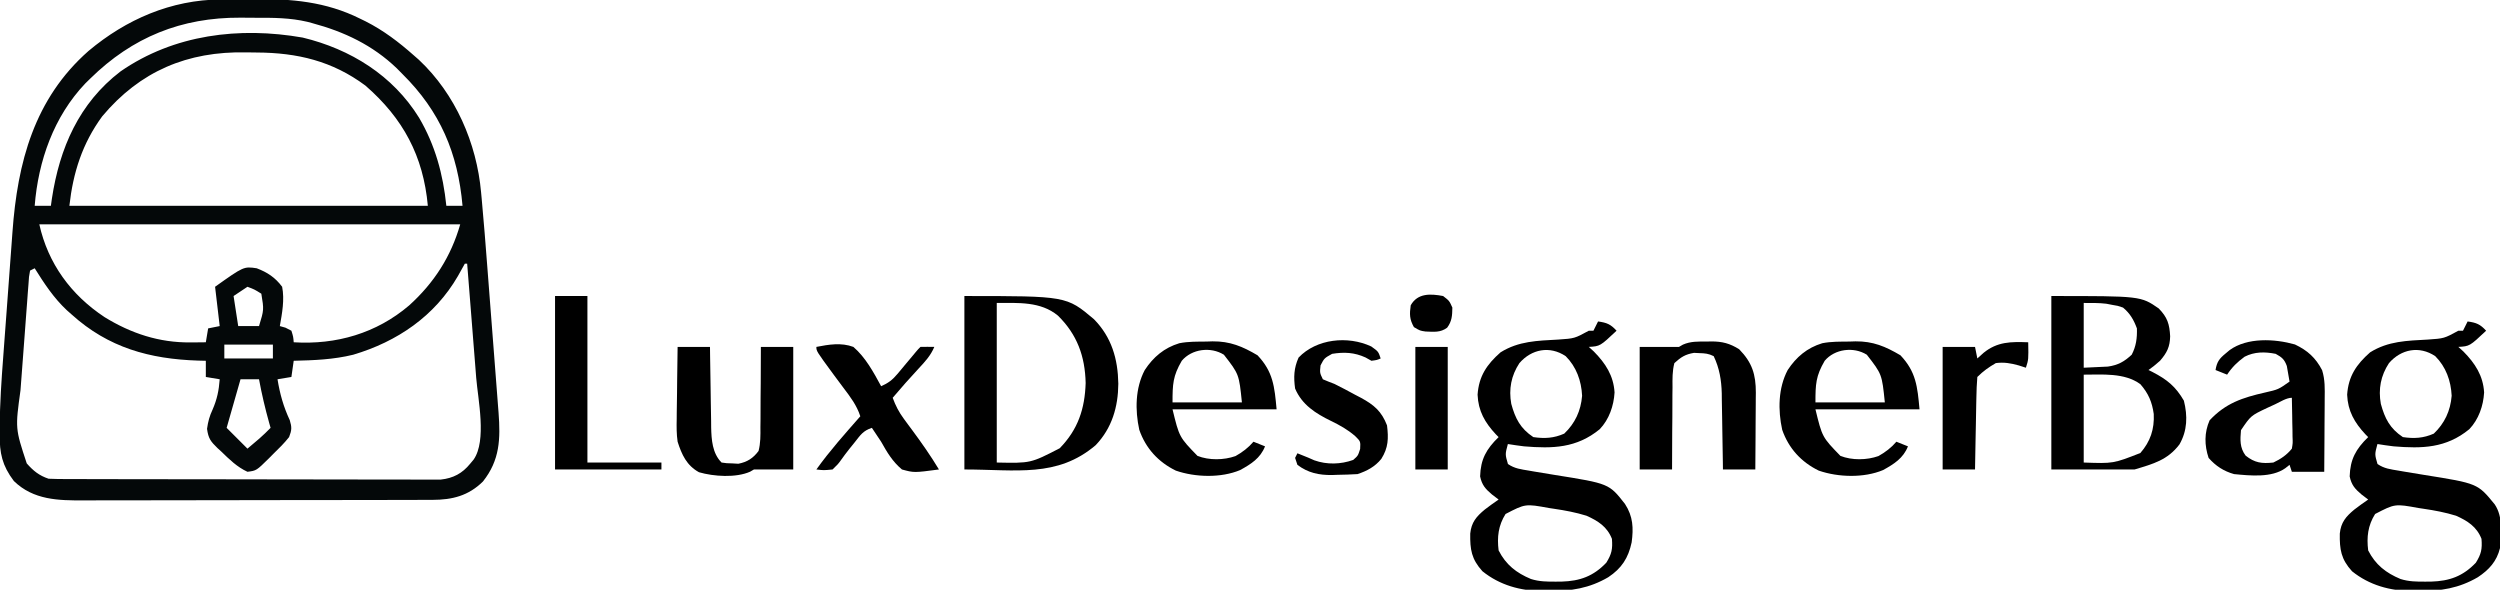
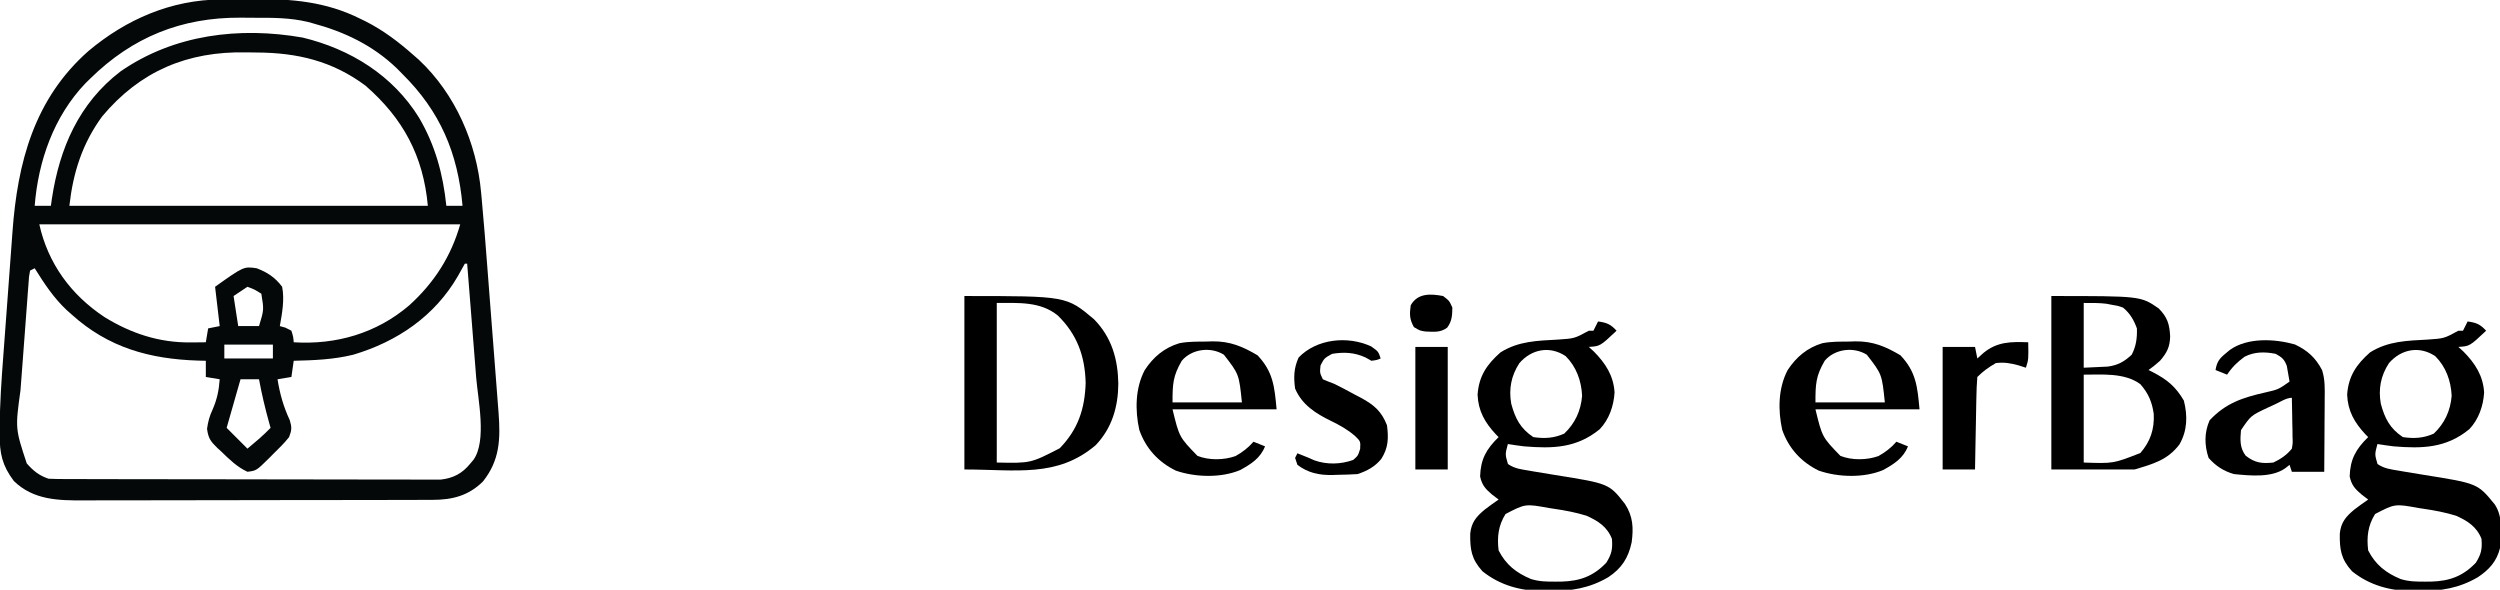
<svg xmlns="http://www.w3.org/2000/svg" width="1081" height="255">
  <path d="M0 0 C0.906 -0.008 1.811 -0.016 2.744 -0.024 C4.661 -0.038 6.579 -0.049 8.496 -0.057 C10.424 -0.068 12.353 -0.089 14.281 -0.118 C30.511 -0.368 45.529 0.945 60.293 8.301 C61.078 8.682 61.862 9.064 62.671 9.457 C70.471 13.408 77.083 18.458 83.605 24.238 C84.309 24.854 85.013 25.471 85.738 26.105 C101.525 40.901 110.737 62.154 112.63 83.44 C112.712 84.302 112.793 85.164 112.877 86.052 C113.796 95.965 114.572 105.89 115.332 115.816 C115.486 117.809 115.64 119.801 115.794 121.794 C116.113 125.925 116.431 130.056 116.747 134.187 C117.151 139.466 117.561 144.744 117.971 150.023 C118.289 154.118 118.604 158.214 118.918 162.309 C119.068 164.257 119.219 166.204 119.37 168.151 C119.581 170.865 119.788 173.579 119.995 176.294 C120.057 177.085 120.119 177.875 120.183 178.69 C121.03 189.995 120.78 199.225 113.418 208.445 C107.173 214.623 100.163 216.359 91.655 216.379 C90.956 216.382 90.256 216.385 89.536 216.388 C87.192 216.396 84.849 216.398 82.505 216.399 C80.825 216.404 79.144 216.409 77.463 216.414 C72.897 216.428 68.331 216.434 63.764 216.438 C60.91 216.441 58.056 216.446 55.201 216.45 C46.266 216.464 37.33 216.473 28.395 216.477 C18.089 216.482 7.783 216.499 -2.523 216.528 C-10.494 216.55 -18.465 216.56 -26.437 216.561 C-31.195 216.562 -35.953 216.568 -40.712 216.586 C-45.191 216.603 -49.67 216.605 -54.149 216.596 C-55.788 216.595 -57.428 216.599 -59.067 216.609 C-70.187 216.673 -80.936 216.465 -89.395 208.238 C-94.489 201.494 -95.574 196.215 -95.546 187.931 C-95.544 186.997 -95.542 186.063 -95.539 185.1 C-95.46 174.751 -94.751 164.468 -93.969 154.152 C-93.819 152.111 -93.669 150.069 -93.519 148.028 C-93.208 143.79 -92.89 139.553 -92.569 135.317 C-92.16 129.929 -91.767 124.54 -91.379 119.15 C-91.074 114.949 -90.761 110.749 -90.444 106.549 C-90.296 104.563 -90.151 102.577 -90.008 100.591 C-87.837 70.511 -80.634 42.974 -57.105 22.258 C-40.777 8.575 -21.445 0.185 0 0 Z M-56.395 34.238 C-57.093 34.924 -57.792 35.61 -58.512 36.316 C-72.147 50.641 -78.855 69.826 -80.395 89.238 C-78.085 89.238 -75.775 89.238 -73.395 89.238 C-73.248 88.197 -73.101 87.155 -72.949 86.082 C-69.645 64.326 -61.258 44.862 -43.27 31.113 C-20.18 15.126 8.117 11.689 35.48 16.484 C56.16 21.473 74.503 32.845 85.825 51.169 C92.797 63.054 96.195 75.574 97.605 89.238 C99.915 89.238 102.225 89.238 104.605 89.238 C102.594 66.389 94.914 48.363 78.605 32.238 C77.802 31.425 76.999 30.611 76.172 29.773 C65.744 19.757 53.44 13.941 39.605 10.238 C38.915 10.052 38.225 9.866 37.514 9.674 C30.115 7.922 22.707 7.9 15.149 7.923 C12.939 7.926 10.731 7.902 8.521 7.877 C-16.944 7.762 -38.102 16.256 -56.395 34.238 Z M-51.207 50.551 C-59.814 62.314 -63.798 74.869 -65.395 89.238 C-14.245 89.238 36.905 89.238 89.605 89.238 C87.648 67.704 78.925 51.429 62.605 37.238 C48.287 26.588 33.144 23.035 15.581 22.943 C14.075 22.932 12.57 22.911 11.064 22.882 C-14.339 22.379 -34.764 30.936 -51.207 50.551 Z M-78.395 97.238 C-74.629 114.185 -64.684 127.776 -50.168 137.371 C-38.682 144.428 -26.594 148.429 -13.02 148.301 C-11.774 148.292 -10.529 148.283 -9.246 148.273 C-7.835 148.256 -7.835 148.256 -6.395 148.238 C-6.065 146.258 -5.735 144.278 -5.395 142.238 C-3.745 141.908 -2.095 141.578 -0.395 141.238 C-1.385 132.823 -1.385 132.823 -2.395 124.238 C10.004 115.421 10.004 115.421 15.605 116.238 C20.259 118.01 23.616 120.232 26.605 124.238 C27.696 129.871 26.588 135.658 25.605 141.238 C26.41 141.465 27.214 141.692 28.043 141.926 C28.889 142.359 29.734 142.792 30.605 143.238 C31.418 145.863 31.418 145.863 31.605 148.238 C49.995 149.39 67.41 144.336 81.51 132.309 C92.286 122.587 99.63 111.153 103.605 97.238 C43.545 97.238 -16.515 97.238 -78.395 97.238 Z M105.605 114.238 C104.58 116.015 103.586 117.811 102.605 119.613 C92.591 136.915 76.399 147.957 57.355 153.613 C48.858 155.709 40.327 156.038 31.605 156.238 C31.275 158.548 30.945 160.858 30.605 163.238 C28.625 163.568 26.645 163.898 24.605 164.238 C25.628 170.563 27.179 176.101 29.898 181.914 C30.835 184.992 30.787 186.212 29.605 189.238 C27.53 191.861 25.193 194.163 22.793 196.488 C22.163 197.125 21.534 197.762 20.885 198.418 C15.484 203.745 15.484 203.745 11.605 204.238 C7.15 202.199 3.769 198.867 0.293 195.488 C-0.257 194.988 -0.807 194.488 -1.373 193.973 C-4.298 191.124 -5.315 189.833 -5.871 185.656 C-5.429 182.485 -4.804 180.182 -3.457 177.301 C-1.528 172.85 -0.752 169.064 -0.395 164.238 C-2.375 163.908 -4.355 163.578 -6.395 163.238 C-6.395 160.928 -6.395 158.618 -6.395 156.238 C-7.508 156.213 -8.622 156.187 -9.77 156.16 C-30.682 155.472 -48.511 150.594 -64.395 136.238 C-65.091 135.623 -65.787 135.009 -66.504 134.375 C-72.199 129.044 -76.276 122.81 -80.395 116.238 C-81.385 116.733 -81.385 116.733 -82.395 117.238 C-82.889 119.88 -82.889 119.88 -83.081 123.128 C-83.181 124.391 -83.28 125.653 -83.383 126.954 C-83.484 128.347 -83.584 129.74 -83.684 131.133 C-83.792 132.56 -83.901 133.987 -84.011 135.414 C-84.241 138.418 -84.464 141.421 -84.682 144.426 C-84.959 148.244 -85.248 152.062 -85.542 155.88 C-85.769 158.835 -85.991 161.791 -86.211 164.747 C-86.316 166.152 -86.423 167.557 -86.53 168.962 C-88.813 185.521 -88.813 185.521 -83.828 200.617 C-80.982 203.836 -78.472 205.879 -74.395 207.238 C-72.1 207.337 -69.803 207.373 -67.506 207.379 C-66.802 207.382 -66.097 207.385 -65.371 207.388 C-63.003 207.396 -60.636 207.398 -58.268 207.399 C-56.573 207.404 -54.878 207.409 -53.183 207.414 C-48.573 207.428 -43.964 207.434 -39.354 207.438 C-36.475 207.441 -33.595 207.446 -30.716 207.45 C-21.709 207.464 -12.701 207.473 -3.694 207.477 C6.707 207.482 17.107 207.499 27.508 207.528 C35.545 207.55 43.583 207.56 51.62 207.561 C56.422 207.562 61.223 207.568 66.024 207.586 C70.541 207.603 75.057 207.605 79.574 207.596 C81.231 207.595 82.888 207.599 84.545 207.609 C86.809 207.622 89.072 207.616 91.336 207.606 C92.603 207.607 93.869 207.609 95.174 207.61 C100.591 207.023 104.491 204.95 107.918 200.738 C108.409 200.15 108.9 199.563 109.406 198.957 C115.142 190.736 111.273 172.897 110.512 163.555 C110.399 162.119 110.287 160.683 110.175 159.247 C109.885 155.523 109.587 151.8 109.288 148.077 C108.982 144.255 108.683 140.433 108.383 136.611 C107.797 129.153 107.204 121.696 106.605 114.238 C106.275 114.238 105.945 114.238 105.605 114.238 Z M11.605 124.238 C9.625 125.558 7.645 126.878 5.605 128.238 C6.265 132.528 6.925 136.818 7.605 141.238 C10.575 141.238 13.545 141.238 16.605 141.238 C18.752 134.193 18.752 134.193 17.605 127.238 C14.638 125.379 14.638 125.379 11.605 124.238 Z M1.605 149.238 C1.605 151.218 1.605 153.198 1.605 155.238 C8.535 155.238 15.465 155.238 22.605 155.238 C22.605 153.258 22.605 151.278 22.605 149.238 C15.675 149.238 8.745 149.238 1.605 149.238 Z M8.605 164.238 C5.635 174.633 5.635 174.633 2.605 185.238 C5.575 188.208 8.545 191.178 11.605 194.238 C12.699 193.31 13.792 192.382 14.918 191.426 C15.533 190.904 16.148 190.382 16.781 189.844 C18.46 188.367 20.044 186.838 21.605 185.238 C21.412 184.56 21.219 183.882 21.02 183.184 C19.264 176.909 17.787 170.646 16.605 164.238 C13.965 164.238 11.325 164.238 8.605 164.238 Z " fill="#040809" transform="translate(95.395,-0.238)" />
  <path d="M0 0 C3.776 0.51 5.447 1.208 8 4 C0.886 10.704 0.886 10.704 -4 11 C-3.278 11.66 -2.556 12.32 -1.812 13 C3.209 18.093 6.706 23.427 7.133 30.703 C6.799 36.476 4.78 42.342 0.73 46.582 C-9.297 54.799 -19.647 55.022 -32 54 C-34.347 53.721 -36.666 53.377 -39 53 C-40.194 57.464 -40.194 57.464 -38.965 61.637 C-36.078 63.639 -33.329 63.923 -29.875 64.5 C-29.174 64.623 -28.472 64.745 -27.75 64.871 C-24.753 65.392 -21.752 65.88 -18.748 66.359 C4.765 70.108 4.765 70.108 11.656 78.934 C15.15 84.307 15.36 89.345 14.527 95.512 C13.099 102.252 10.188 106.768 4.414 110.589 C-3.734 115.352 -11.683 116.644 -21 116.5 C-22.003 116.515 -23.006 116.531 -24.039 116.547 C-33.555 116.498 -42.484 114.049 -50 108 C-54.755 102.731 -55.37 98.634 -55.27 91.719 C-54.788 86.866 -52.623 84.341 -48.953 81.309 C-47.001 79.817 -45.027 78.387 -43 77 C-43.949 76.278 -44.898 75.556 -45.875 74.812 C-48.699 72.423 -50.22 70.724 -51 67 C-50.764 59.559 -48.348 55.211 -43 50 C-43.398 49.599 -43.797 49.198 -44.207 48.785 C-48.926 43.721 -51.81 38.714 -52.094 31.672 C-51.548 23.647 -48.084 18.57 -42.172 13.359 C-34.327 8.449 -26.207 8.328 -17.225 7.828 C-10.163 7.351 -10.163 7.351 -4 4 C-3.34 4 -2.68 4 -2 4 C-1.34 2.68 -0.68 1.36 0 0 Z M-34 18 C-37.573 23.421 -38.674 29.259 -37.527 35.625 C-35.799 41.973 -33.594 46.27 -28 50 C-23.165 50.716 -19.1 50.489 -14.625 48.5 C-9.944 44.042 -7.438 38.658 -6.898 32.145 C-7.206 25.655 -9.381 19.619 -14 15 C-20.899 10.4 -28.759 11.972 -34 18 Z M-40 83.25 C-43.134 88.239 -43.711 93.233 -43 99 C-39.85 105.182 -35.366 108.715 -29.013 111.361 C-25.435 112.497 -21.917 112.53 -18.188 112.5 C-17.001 112.494 -17.001 112.494 -15.791 112.487 C-7.811 112.255 -2.011 110.158 3.562 104.312 C5.888 100.571 6.349 98.452 6 94 C3.954 88.757 -0.027 86.219 -5 84 C-9.618 82.564 -14.22 81.711 -19 81 C-19.726 80.891 -20.452 80.782 -21.2 80.669 C-31.441 78.806 -31.441 78.806 -40 83.25 Z " fill="#000000" transform="translate(691,139)" />
  <path d="M0 0 C3.776 0.51 5.447 1.208 8 4 C0.886 10.704 0.886 10.704 -4 11 C-3.278 11.66 -2.556 12.32 -1.812 13 C3.209 18.093 6.706 23.427 7.133 30.703 C6.799 36.476 4.78 42.342 0.73 46.582 C-9.297 54.799 -19.647 55.022 -32 54 C-34.347 53.721 -36.666 53.377 -39 53 C-40.194 57.464 -40.194 57.464 -38.965 61.637 C-36.078 63.639 -33.329 63.923 -29.875 64.5 C-29.174 64.623 -28.472 64.745 -27.75 64.871 C-24.753 65.392 -21.752 65.88 -18.748 66.359 C4.333 70.039 4.333 70.039 11.723 79.098 C15.394 84.565 14.482 91.712 14 98 C12.588 103.728 9.275 107.371 4.414 110.59 C-3.736 115.351 -11.682 116.644 -21 116.5 C-22.003 116.515 -23.006 116.531 -24.039 116.547 C-33.555 116.498 -42.484 114.049 -50 108 C-54.755 102.731 -55.37 98.634 -55.27 91.719 C-54.788 86.866 -52.623 84.341 -48.953 81.309 C-47.001 79.817 -45.027 78.387 -43 77 C-43.949 76.278 -44.898 75.556 -45.875 74.812 C-48.699 72.423 -50.22 70.724 -51 67 C-50.764 59.559 -48.348 55.211 -43 50 C-43.398 49.599 -43.797 49.198 -44.207 48.785 C-48.926 43.721 -51.81 38.714 -52.094 31.672 C-51.548 23.647 -48.084 18.57 -42.172 13.359 C-34.327 8.449 -26.207 8.328 -17.225 7.828 C-10.163 7.351 -10.163 7.351 -4 4 C-3.34 4 -2.68 4 -2 4 C-1.34 2.68 -0.68 1.36 0 0 Z M-34 18 C-37.573 23.421 -38.674 29.259 -37.527 35.625 C-35.799 41.973 -33.594 46.27 -28 50 C-23.165 50.716 -19.1 50.489 -14.625 48.5 C-9.944 44.042 -7.438 38.658 -6.898 32.145 C-7.206 25.655 -9.381 19.619 -14 15 C-20.899 10.4 -28.759 11.972 -34 18 Z M-40 83.25 C-43.134 88.239 -43.711 93.233 -43 99 C-39.85 105.182 -35.366 108.715 -29.013 111.361 C-25.435 112.497 -21.917 112.53 -18.188 112.5 C-17.001 112.494 -17.001 112.494 -15.791 112.487 C-7.811 112.255 -2.011 110.158 3.562 104.312 C5.888 100.571 6.349 98.452 6 94 C3.954 88.757 -0.027 86.219 -5 84 C-9.618 82.564 -14.22 81.711 -19 81 C-19.726 80.891 -20.452 80.782 -21.2 80.669 C-31.441 78.806 -31.441 78.806 -40 83.25 Z " fill="#000000" transform="translate(1067,139)" />
  <path d="M0 0 C38.658 0 38.658 0 46.438 5.375 C50.215 9.245 51.091 12.147 51.375 17.438 C51.262 21.985 50.006 24.506 47 28 C44.25 30.375 44.25 30.375 42 32 C42.592 32.291 43.183 32.583 43.793 32.883 C50.056 36.132 53.721 39.094 57.312 45.25 C58.963 51.853 58.835 58.209 55.383 64.184 C50.26 70.913 44.153 72.554 36 75 C24.12 75 12.24 75 0 75 C0 50.25 0 25.5 0 0 Z M14 3 C14 12.24 14 21.48 14 31 C16.207 30.897 18.414 30.794 20.688 30.688 C22.55 30.6 22.55 30.6 24.449 30.512 C28.874 29.874 31.51 28.384 34.75 25.375 C36.677 21.713 37.129 18.119 37 14 C35.616 10.263 34.052 7.55 31 5 C28.746 4.207 28.746 4.207 26.25 3.812 C25.43 3.654 24.61 3.495 23.766 3.332 C20.532 2.944 17.257 3 14 3 Z M14 34 C14 46.54 14 59.08 14 72 C26.798 72.458 26.798 72.458 38.5 67.875 C42.822 62.904 44.592 57.605 44.281 51.012 C43.551 45.787 41.97 42.115 38.5 38.125 C31.642 33.083 21.954 34 14 34 Z " fill="#000000" transform="translate(887,128)" />
  <path d="M0 0 C44.121 0 44.121 0 56 10 C63.675 17.795 66.385 27.234 66.562 37.938 C66.479 47.939 63.833 57.072 56.789 64.477 C40.114 78.676 22.325 75 0 75 C0 50.25 0 25.5 0 0 Z M14 3 C14 25.77 14 48.54 14 72 C28.656 72.31 28.656 72.31 41.219 65.824 C49.124 57.728 52.084 48.785 52.438 37.625 C52.168 26.02 48.749 16.63 40.445 8.473 C32.92 2.261 23.256 3 14 3 Z " fill="#000000" transform="translate(417,128)" />
  <path d="M0 0 C5.47 2.608 8.92 5.718 11.75 11.12 C13.05 15.276 12.915 19.183 12.863 23.512 C12.86 24.415 12.858 25.318 12.855 26.248 C12.844 29.121 12.818 31.994 12.793 34.867 C12.783 36.82 12.774 38.772 12.766 40.725 C12.744 45.501 12.709 50.278 12.668 55.055 C8.048 55.055 3.428 55.055 -1.332 55.055 C-1.662 54.065 -1.992 53.075 -2.332 52.055 C-3.229 52.766 -3.229 52.766 -4.145 53.492 C-10.054 57.713 -19.317 56.734 -26.332 56.055 C-30.812 54.789 -34.247 52.554 -37.332 49.055 C-39.158 43.576 -39.24 38.107 -36.895 32.805 C-29.985 25.39 -22.664 22.991 -12.984 20.791 C-7.172 19.463 -7.172 19.463 -2.332 16.055 C-2.562 14.614 -2.817 13.177 -3.082 11.742 C-3.221 10.942 -3.36 10.141 -3.504 9.316 C-4.569 6.408 -5.635 5.544 -8.332 4.055 C-12.985 3.123 -17.485 3.109 -21.758 5.297 C-24.96 7.651 -27.115 9.728 -29.332 13.055 C-31.807 12.065 -31.807 12.065 -34.332 11.055 C-33.768 7.582 -32.724 6.142 -30.02 3.93 C-29.425 3.432 -28.831 2.935 -28.219 2.422 C-20.614 -3.089 -8.763 -2.486 0 0 Z M-8.582 25.867 C-9.722 26.389 -10.861 26.911 -12.035 27.449 C-19.085 30.792 -19.085 30.792 -23.332 37.055 C-23.696 41.208 -23.898 44.633 -21.332 48.055 C-17.391 51.208 -14.303 51.587 -9.332 51.055 C-6.147 49.535 -3.547 47.809 -1.332 45.055 C-0.919 42.639 -0.919 42.639 -1.039 39.949 C-1.049 38.966 -1.058 37.983 -1.068 36.971 C-1.093 35.947 -1.119 34.922 -1.145 33.867 C-1.158 32.831 -1.172 31.796 -1.186 30.729 C-1.221 28.17 -1.27 25.613 -1.332 23.055 C-3.709 23.055 -6.505 24.91 -8.582 25.867 Z " fill="#000000" transform="translate(992.332,148.945)" />
-   <path d="M0 0 C4.62 0 9.24 0 14 0 C14.015 1.236 14.029 2.471 14.044 3.744 C14.102 8.35 14.18 12.955 14.262 17.56 C14.296 19.549 14.324 21.538 14.346 23.528 C14.38 26.395 14.432 29.262 14.488 32.129 C14.495 33.011 14.501 33.894 14.508 34.803 C14.633 40.109 14.998 45.998 19 50 C21.158 50.317 21.158 50.317 23.688 50.375 C24.537 50.424 25.386 50.473 26.262 50.523 C30.119 49.786 32.678 48.111 35 45 C35.886 41.56 35.838 38.205 35.805 34.668 C35.818 33.676 35.832 32.684 35.846 31.663 C35.884 28.504 35.88 25.347 35.875 22.188 C35.893 20.042 35.914 17.897 35.938 15.752 C35.989 10.501 36.004 5.251 36 0 C40.62 0 45.24 0 50 0 C50 17.49 50 34.98 50 53 C44.333 53 38.667 53 33 53 C32.448 53.321 31.897 53.642 31.328 53.973 C25.215 56.67 15.624 56.059 9.246 54.195 C3.907 51.257 1.807 46.627 0 41 C-0.478 37.696 -0.472 34.485 -0.391 31.152 C-0.385 30.255 -0.379 29.358 -0.373 28.433 C-0.351 25.601 -0.301 22.77 -0.25 19.938 C-0.23 18.003 -0.212 16.069 -0.195 14.135 C-0.151 9.423 -0.083 4.712 0 0 Z " fill="#000000" transform="translate(293,150)" />
-   <path d="M0 0 C0.695 -0.016 1.39 -0.032 2.105 -0.049 C6.874 -0.053 10.085 0.801 14.125 3.312 C19.776 9.092 21.353 14.219 21.352 22.091 C21.341 22.935 21.331 23.779 21.32 24.648 C21.317 25.528 21.315 26.407 21.312 27.313 C21.301 30.105 21.276 32.896 21.25 35.688 C21.24 37.587 21.231 39.487 21.223 41.387 C21.201 46.029 21.166 50.671 21.125 55.312 C16.505 55.312 11.885 55.312 7.125 55.312 C7.11 54.148 7.096 52.983 7.081 51.783 C7.022 47.428 6.945 43.072 6.863 38.717 C6.829 36.839 6.801 34.96 6.779 33.081 C6.745 30.368 6.692 27.655 6.637 24.941 C6.63 24.113 6.624 23.284 6.617 22.431 C6.477 16.752 5.616 11.476 3.125 6.312 C0.854 5.177 -0.598 5.082 -3.125 5 C-3.873 4.963 -4.62 4.925 -5.391 4.887 C-9.191 5.538 -11.004 6.708 -13.875 9.312 C-14.791 12.782 -14.713 16.194 -14.68 19.766 C-14.693 20.781 -14.707 21.796 -14.721 22.842 C-14.759 26.083 -14.755 29.322 -14.75 32.562 C-14.768 34.76 -14.789 36.958 -14.812 39.156 C-14.864 44.542 -14.879 49.927 -14.875 55.312 C-19.495 55.312 -24.115 55.312 -28.875 55.312 C-28.875 37.822 -28.875 20.332 -28.875 2.312 C-23.208 2.312 -17.542 2.312 -11.875 2.312 C-11.316 1.989 -10.756 1.665 -10.18 1.332 C-6.845 -0.143 -3.58 -0.016 0 0 Z " fill="#000000" transform="translate(737.875,147.688)" />
  <path d="M0 0 C0.86 -0.029 1.721 -0.058 2.607 -0.088 C10.205 -0.162 15.601 2.12 22.062 5.938 C28.813 13.063 29.415 19.437 30.312 29.312 C15.463 29.312 0.613 29.312 -14.688 29.312 C-11.766 41.326 -11.766 41.326 -3.895 49.434 C1.074 51.412 7.528 51.301 12.547 49.52 C15.499 47.873 18.121 45.891 20.312 43.312 C21.962 43.972 23.613 44.633 25.312 45.312 C23.296 50.444 19.242 52.992 14.562 55.562 C6.313 59.045 -4.859 58.722 -13.25 55.812 C-20.854 52.108 -26.296 46.144 -29.066 38.152 C-30.923 29.662 -30.825 20.121 -26.688 12.312 C-22.99 6.688 -18.286 2.708 -11.755 0.726 C-7.87 -0.051 -3.949 0.043 0 0 Z M-10.688 8.312 C-14.538 14.913 -14.688 18.441 -14.688 26.312 C-4.787 26.312 5.112 26.312 15.312 26.312 C14.069 14.118 14.069 14.118 7.52 5.691 C1.782 2.107 -6.377 3.193 -10.688 8.312 Z " fill="#000000" transform="translate(799.688,147.688)" />
  <path d="M0 0 C0.86 -0.029 1.721 -0.058 2.607 -0.088 C10.205 -0.162 15.601 2.12 22.062 5.938 C28.813 13.063 29.415 19.437 30.312 29.312 C15.463 29.312 0.613 29.312 -14.688 29.312 C-11.766 41.326 -11.766 41.326 -3.895 49.434 C1.074 51.412 7.528 51.301 12.547 49.52 C15.499 47.873 18.121 45.891 20.312 43.312 C21.962 43.972 23.613 44.633 25.312 45.312 C23.296 50.444 19.242 52.992 14.562 55.562 C6.313 59.045 -4.859 58.722 -13.25 55.812 C-20.854 52.108 -26.296 46.144 -29.066 38.152 C-30.923 29.662 -30.825 20.121 -26.688 12.312 C-22.99 6.688 -18.286 2.708 -11.755 0.726 C-7.87 -0.051 -3.949 0.043 0 0 Z M-10.688 8.312 C-14.538 14.913 -14.688 18.441 -14.688 26.312 C-4.787 26.312 5.112 26.312 15.312 26.312 C14.069 14.118 14.069 14.118 7.52 5.691 C1.782 2.107 -6.377 3.193 -10.688 8.312 Z " fill="#000000" transform="translate(521.688,147.688)" />
-   <path d="M0 0 C4.62 0 9.24 0 14 0 C14 23.76 14 47.52 14 72 C24.56 72 35.12 72 46 72 C46 72.99 46 73.98 46 75 C30.82 75 15.64 75 0 75 C0 50.25 0 25.5 0 0 Z " fill="#000000" transform="translate(240,128)" />
-   <path d="M0 0 C5.347 -1.038 10.779 -1.966 16 0 C21.268 4.541 24.714 10.95 28 17 C31.02 15.671 32.871 14.305 34.98 11.777 C35.766 10.846 35.766 10.846 36.568 9.896 C37.103 9.25 37.637 8.604 38.188 7.938 C39.264 6.655 40.341 5.372 41.418 4.09 C42.126 3.237 42.126 3.237 42.848 2.367 C44 1 44 1 45 0 C47 -0.041 49 -0.043 51 0 C49.412 3.767 47.024 6.34 44.25 9.312 C40.404 13.47 36.654 17.673 33 22 C34.258 25.433 35.687 28.212 37.863 31.145 C38.421 31.904 38.978 32.664 39.553 33.447 C40.133 34.228 40.714 35.008 41.312 35.812 C45.455 41.41 49.408 47.031 53 53 C42.217 54.429 42.217 54.429 37 53 C32.931 49.577 30.576 45.604 28 41 C26.697 38.978 25.351 36.991 24 35 C20.169 36.277 19.116 38.038 16.625 41.188 C15.826 42.178 15.027 43.167 14.203 44.188 C12.951 45.787 11.717 47.402 10.547 49.062 C9.375 50.688 9.375 50.688 7 53 C3.188 53.375 3.188 53.375 0 53 C5.798 44.882 12.427 37.49 19 30 C17.434 25.23 14.745 21.697 11.75 17.75 C10.758 16.42 9.767 15.09 8.777 13.758 C8.3 13.116 7.823 12.475 7.332 11.813 C0 1.828 0 1.828 0 0 Z " fill="#000000" transform="translate(353,150)" />
  <path d="M0 0 C3.062 2.188 3.062 2.188 4.062 5.188 C2.438 5.875 2.438 5.875 0.062 6.188 C-0.783 5.713 -1.629 5.239 -2.5 4.75 C-7.334 2.553 -11.708 2.346 -16.938 3.188 C-20.321 5.067 -20.321 5.067 -21.938 8.188 C-22.28 11.386 -22.28 11.386 -20.938 14.188 C-19.294 14.909 -17.619 15.558 -15.938 16.188 C-12.872 17.689 -9.875 19.31 -6.875 20.938 C-6.073 21.355 -5.27 21.773 -4.443 22.203 C1.187 25.268 4.447 28.013 6.812 34.125 C7.498 39.784 7.396 43.774 4.34 48.613 C1.573 52.023 -1.844 53.823 -5.938 55.188 C-8.848 55.363 -11.713 55.465 -14.625 55.5 C-15.403 55.529 -16.181 55.558 -16.982 55.588 C-22.612 55.649 -27.369 54.664 -31.938 51.188 C-32.432 49.703 -32.432 49.703 -32.938 48.188 C-32.608 47.528 -32.278 46.867 -31.938 46.188 C-26.938 48.188 -26.938 48.188 -24.605 49.238 C-19.188 51.166 -13.194 51 -7.812 49.062 C-5.735 47.235 -5.735 47.235 -4.812 44.312 C-4.625 41.058 -4.625 41.058 -6.977 38.742 C-10.281 35.891 -13.54 34.086 -17.438 32.188 C-24.025 28.979 -29.968 25.22 -32.938 18.188 C-33.616 13.259 -33.47 9.385 -31.438 4.812 C-23.7 -3.312 -10.166 -4.761 0 0 Z " fill="#000000" transform="translate(592.938,149.812)" />
  <path d="M0 0 C0.143 7.429 0.143 7.429 -1 11 C-2.031 10.67 -3.062 10.34 -4.125 10 C-7.553 9.048 -10.422 8.543 -14 9 C-17.06 10.766 -19.506 12.506 -22 15 C-22.246 18.009 -22.374 20.932 -22.414 23.945 C-22.433 24.83 -22.453 25.715 -22.473 26.627 C-22.533 29.46 -22.579 32.292 -22.625 35.125 C-22.663 37.043 -22.702 38.961 -22.742 40.879 C-22.838 45.586 -22.922 50.293 -23 55 C-27.62 55 -32.24 55 -37 55 C-37 37.51 -37 20.02 -37 2 C-32.38 2 -27.76 2 -23 2 C-22.67 3.65 -22.34 5.3 -22 7 C-20.701 5.824 -20.701 5.824 -19.375 4.625 C-13.367 -0.307 -7.473 -0.266 0 0 Z " fill="#000000" transform="translate(877,148)" />
  <path d="M0 0 C4.62 0 9.24 0 14 0 C14 17.49 14 34.98 14 53 C9.38 53 4.76 53 0 53 C0 35.51 0 18.02 0 0 Z " fill="#000000" transform="translate(612,150)" />
  <path d="M0 0 C2.688 2.062 2.688 2.062 4 5 C3.941 8.445 3.839 10.87 1.75 13.684 C-1.187 15.893 -4.062 15.468 -7.613 15.344 C-10 15 -10 15 -12.625 13.438 C-14.542 10.039 -14.549 7.84 -14 4 C-11.005 -1.309 -5.448 -1.03 0 0 Z " fill="#000000" transform="translate(624,128)" />
</svg>